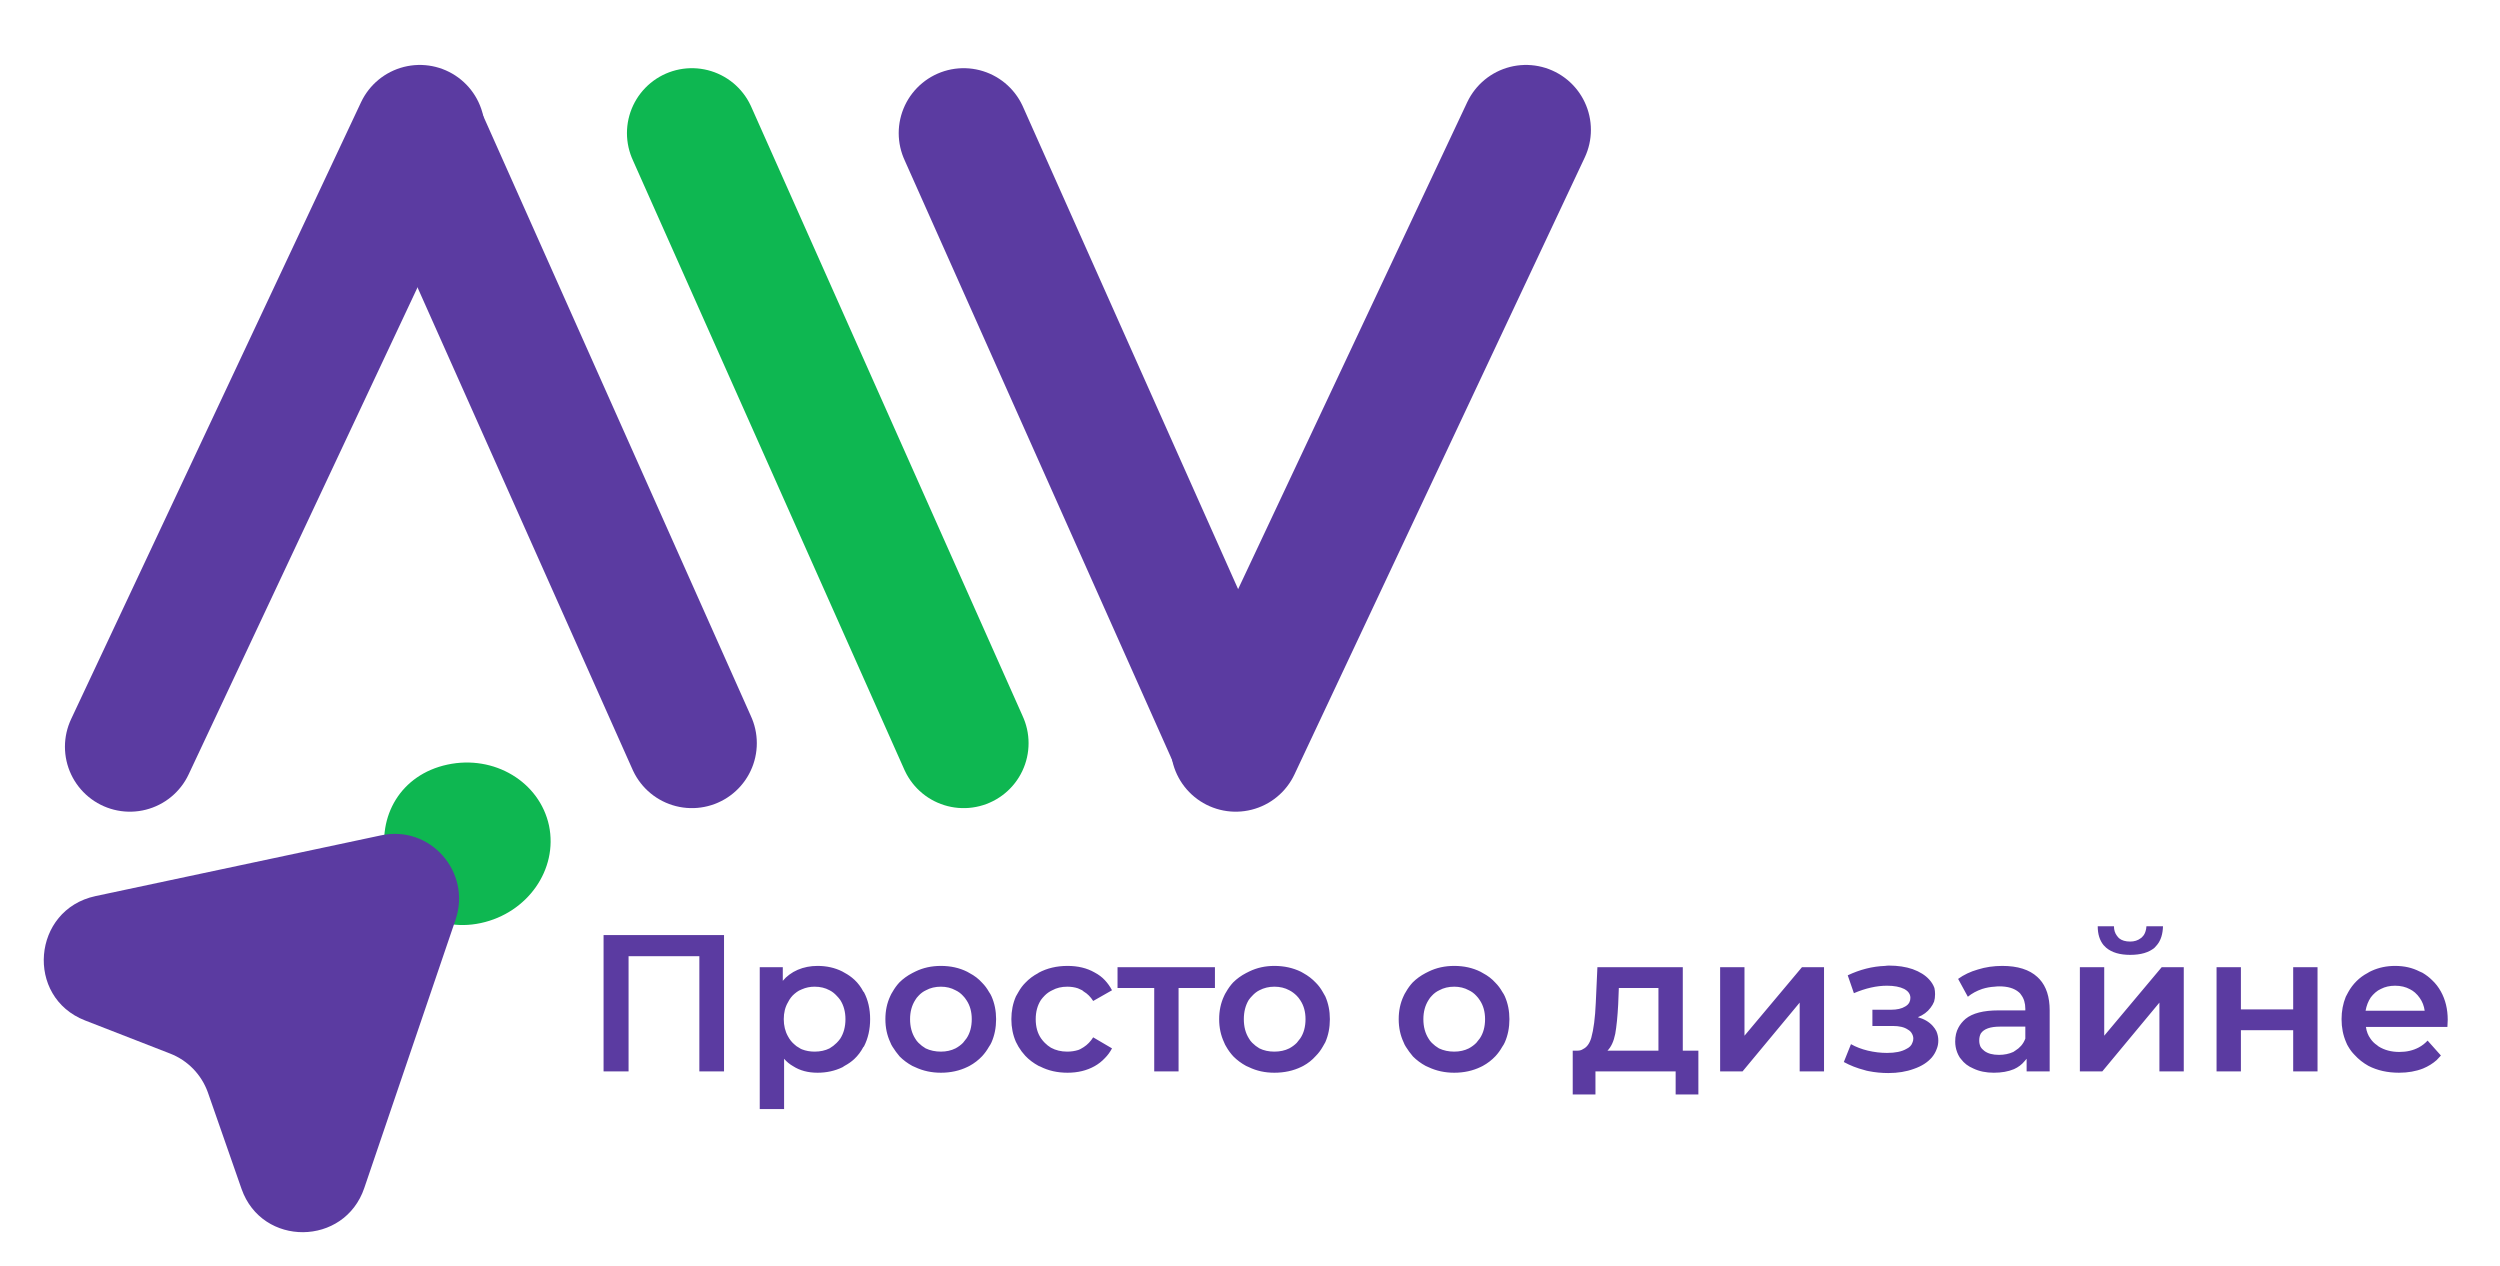
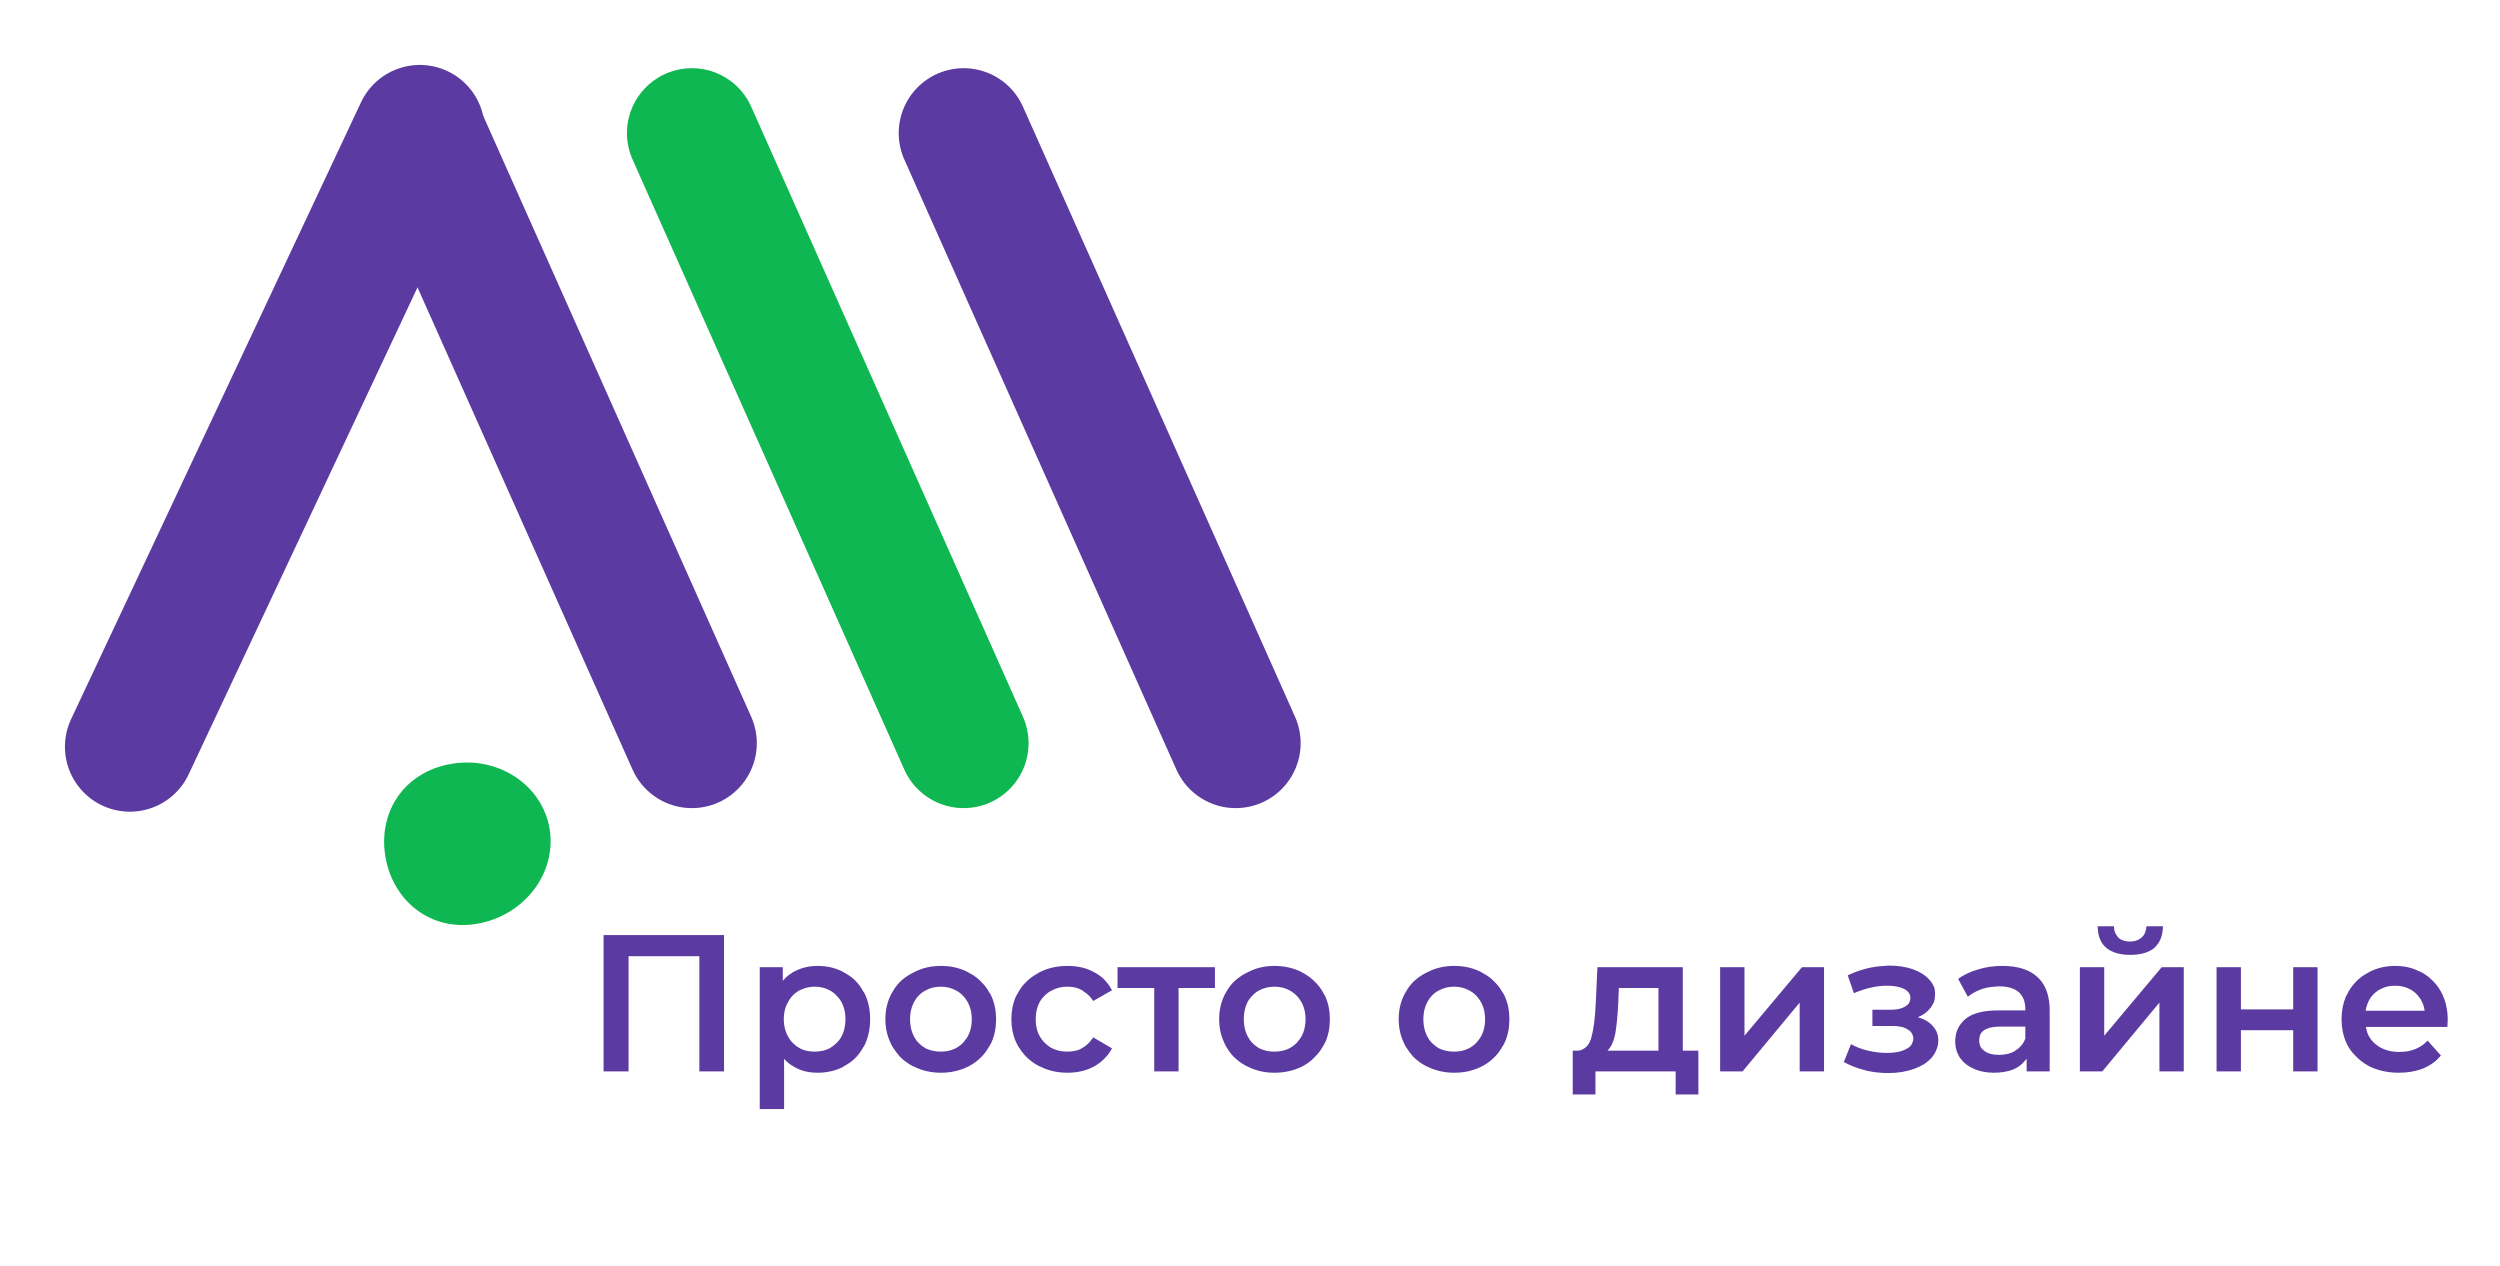
<svg xmlns="http://www.w3.org/2000/svg" width="77" height="39" viewBox="0 0 77 39" fill="none">
  <desc> Created with Pixso. </desc>
  <defs>
    <clipPath id="clip12_53">
      <rect id="svg" width="77" height="39" fill="white" fill-opacity="0" />
    </clipPath>
  </defs>
  <g clip-path="url(#clip12_53)">
    <path id="path" d="M5.8 23.82L5.81 23.85C5.33 24.86 4.16 25.28 3.14 24.81C2.13 24.33 1.71 23.16 2.18 22.14L2.21 22.13L5.8 23.82ZM11.13 3.17L11.12 3.14C11.6 2.13 12.77 1.71 13.78 2.18C14.79 2.66 15.22 3.83 14.74 4.85L14.71 4.86L11.13 3.17Z" fill="#000000" fill-opacity="0" fill-rule="nonzero" />
    <path id="path" d="M4 23L12.93 4" stroke="#5B3BA1" stroke-opacity="1" stroke-width="4" stroke-linecap="round" />
    <path id="path" d="M11.13 4.92L11.1 4.91C10.65 3.89 11.09 2.73 12.12 2.27C13.14 1.81 14.3 2.26 14.76 3.28L14.75 3.31L11.13 4.92ZM23.11 22.07L23.13 22.08C23.59 23.1 23.14 24.26 22.12 24.72C21.1 25.18 19.94 24.73 19.48 23.71L19.49 23.68L23.11 22.07Z" fill="#000000" fill-opacity="0" fill-rule="nonzero" />
    <path id="path" d="M12.93 4.1L21.31 22.89" stroke="#5B3BA1" stroke-opacity="1" stroke-width="4" stroke-linecap="round" />
    <path id="path" d="M19.51 4.92L19.48 4.91C19.02 3.89 19.47 2.73 20.49 2.27C21.52 1.81 22.68 2.26 23.13 3.28L23.12 3.31L19.51 4.92ZM31.48 22.07L31.51 22.08C31.97 23.1 31.52 24.26 30.5 24.72C29.47 25.18 28.31 24.73 27.86 23.71L27.87 23.68L31.48 22.07Z" fill="#000000" fill-opacity="0" fill-rule="nonzero" />
    <path id="path" d="M21.31 4.1L29.68 22.89" stroke="#0EB751" stroke-opacity="1" stroke-width="4" stroke-linecap="round" />
-     <path id="path" d="M27.88 4.92L27.86 4.91C27.4 3.89 27.85 2.73 28.87 2.27C29.89 1.81 31.05 2.26 31.51 3.28L31.5 3.31L27.88 4.92ZM39.86 22.07L39.89 22.08C40.34 23.1 39.9 24.26 38.87 24.72C37.85 25.18 36.69 24.73 36.23 23.71L36.24 23.68L39.86 22.07Z" fill="#000000" fill-opacity="0" fill-rule="nonzero" />
    <path id="path" d="M29.68 4.1L38.06 22.89" stroke="#5B3BA1" stroke-opacity="1" stroke-width="4" stroke-linecap="round" />
-     <path id="path" d="M39.86 23.82L39.87 23.85C39.39 24.86 38.22 25.28 37.21 24.81C36.2 24.33 35.77 23.16 36.25 22.14L36.28 22.13L39.86 23.82ZM45.19 3.17L45.18 3.14C45.66 2.13 46.83 1.71 47.85 2.18C48.86 2.66 49.28 3.83 48.81 4.85L48.78 4.86L45.19 3.17Z" fill="#000000" fill-opacity="0" fill-rule="nonzero" />
-     <path id="path" d="M38.06 23L47 4" stroke="#5B3BA1" stroke-opacity="1" stroke-width="4" stroke-linecap="round" />
+     <path id="path" d="M39.86 23.82C39.39 24.86 38.22 25.28 37.21 24.81C36.2 24.33 35.77 23.16 36.25 22.14L36.28 22.13L39.86 23.82ZM45.19 3.17L45.18 3.14C45.66 2.13 46.83 1.71 47.85 2.18C48.86 2.66 49.28 3.83 48.81 4.85L48.78 4.86L45.19 3.17Z" fill="#000000" fill-opacity="0" fill-rule="nonzero" />
    <path id="Эллипс 1" d="M13.78 23.55C15.22 23.24 16.62 24.08 16.91 25.43C17.19 26.78 16.25 28.12 14.81 28.43C13.37 28.74 12.17 27.84 11.89 26.49C11.61 25.14 12.34 23.86 13.78 23.55Z" fill="#0EB751" fill-opacity="1" fill-rule="evenodd" />
-     <path id="Форма 1" d="M11.73 25.73L2.94 27.6C0.99 28.02 0.77 30.71 2.62 31.43L5.24 32.45C5.78 32.66 6.2 33.09 6.4 33.64L7.44 36.62C8.07 38.41 10.61 38.39 11.22 36.59L14.03 28.33C14.53 26.86 13.25 25.4 11.73 25.73Z" fill="#5B3BA1" fill-opacity="1" fill-rule="evenodd" />
    <path id="Просто о дизайне" d="M64.87 29.19Q65.13 29.41 65.61 29.41Q66.1 29.41 66.36 29.19Q66.4 29.15 66.44 29.1Q66.61 28.89 66.62 28.53L66.11 28.53Q66.1 28.69 66.03 28.8Q66 28.84 65.97 28.87Q65.95 28.89 65.93 28.9Q65.8 29 65.61 29Q65.39 29 65.27 28.9Q65.25 28.88 65.24 28.87Q65.22 28.85 65.2 28.82Q65.11 28.7 65.11 28.53L64.61 28.53Q64.61 28.89 64.79 29.11Q64.83 29.15 64.87 29.19ZM22.3 33L22.3 28.8L18.59 28.8L18.59 33L19.36 33L19.36 29.45L21.54 29.45L21.54 33L22.3 33ZM59.53 31.6Q59.36 31.41 59.07 31.33Q59.32 31.23 59.46 31.04Q59.53 30.95 59.57 30.85Q59.6 30.75 59.6 30.62Q59.6 30.52 59.58 30.43Q59.53 30.29 59.42 30.17Q59.24 29.97 58.91 29.85Q58.59 29.74 58.18 29.74Q58.12 29.74 58.06 29.75Q57.48 29.77 56.91 30.04L57.1 30.59Q57.64 30.36 58.12 30.36Q58.45 30.36 58.65 30.46Q58.78 30.53 58.82 30.63Q58.84 30.68 58.84 30.73Q58.84 30.81 58.81 30.87Q58.77 30.95 58.68 31Q58.52 31.1 58.24 31.1L57.67 31.1L57.67 31.6L58.3 31.6Q58.6 31.6 58.76 31.71Q58.85 31.76 58.89 31.84Q58.93 31.91 58.93 31.99Q58.93 32.06 58.9 32.12Q58.86 32.24 58.71 32.31Q58.5 32.43 58.12 32.43Q57.83 32.43 57.53 32.36Q57.24 32.29 57.01 32.16L56.79 32.71Q57.08 32.87 57.43 32.96Q57.49 32.98 57.55 32.99Q57.85 33.05 58.16 33.05Q58.6 33.05 58.95 32.92Q59.3 32.8 59.5 32.57Q59.6 32.45 59.65 32.31Q59.7 32.19 59.7 32.05Q59.7 31.9 59.64 31.76Q59.6 31.68 59.53 31.6ZM25.94 29.92Q25.6 29.75 25.18 29.75Q24.85 29.75 24.57 29.87Q24.43 29.93 24.31 30.02Q24.2 30.1 24.11 30.21L24.11 29.79L23.4 29.79L23.4 34.16L24.15 34.16L24.15 32.61Q24.27 32.75 24.43 32.84Q24.74 33.04 25.18 33.04Q25.6 33.04 25.95 32.87Q25.98 32.85 26.01 32.83Q26.18 32.74 26.31 32.62Q26.48 32.46 26.59 32.25Q26.6 32.24 26.61 32.23Q26.8 31.86 26.8 31.39Q26.8 30.92 26.61 30.56Q26.6 30.55 26.59 30.54Q26.48 30.33 26.32 30.18Q26.18 30.05 26.01 29.96Q25.98 29.94 25.94 29.92ZM28.19 32.87Q28.55 33.04 28.98 33.04Q29.43 33.04 29.8 32.86Q29.83 32.84 29.86 32.83Q30.08 32.71 30.25 32.53Q30.37 32.4 30.46 32.24Q30.51 32.17 30.54 32.1Q30.68 31.78 30.68 31.39Q30.68 31.01 30.54 30.69Q30.51 30.62 30.46 30.55Q30.37 30.39 30.25 30.27Q30.09 30.09 29.86 29.97Q29.82 29.95 29.79 29.93Q29.43 29.75 28.98 29.75Q28.55 29.75 28.2 29.92Q28.15 29.94 28.1 29.97Q27.87 30.09 27.7 30.26Q27.58 30.39 27.49 30.55Q27.45 30.61 27.42 30.68Q27.27 31 27.27 31.39Q27.27 31.78 27.42 32.1Q27.45 32.18 27.49 32.24Q27.59 32.4 27.71 32.54Q27.88 32.71 28.1 32.83Q28.14 32.85 28.19 32.87ZM32.04 32.85Q32.41 33.04 32.88 33.04Q33.35 33.04 33.71 32.84Q33.89 32.74 34.03 32.59Q34.16 32.46 34.25 32.29L33.67 31.95Q33.55 32.14 33.38 32.25Q33.35 32.27 33.33 32.28Q33.27 32.32 33.21 32.34Q33.05 32.39 32.87 32.39Q32.59 32.39 32.37 32.27Q32.27 32.21 32.18 32.12Q32.12 32.06 32.07 31.99Q31.9 31.75 31.9 31.39Q31.9 31.05 32.06 30.8Q32.11 30.73 32.18 30.66Q32.28 30.56 32.41 30.5Q32.61 30.39 32.87 30.39Q33.05 30.39 33.2 30.44Q33.26 30.47 33.33 30.5Q33.36 30.52 33.38 30.54Q33.55 30.64 33.67 30.83L34.25 30.5Q34.16 30.33 34.03 30.19Q33.9 30.05 33.71 29.95Q33.36 29.75 32.88 29.75Q32.38 29.75 31.99 29.96Q31.99 29.96 31.98 29.97Q31.75 30.09 31.58 30.27Q31.46 30.39 31.37 30.55Q31.33 30.62 31.29 30.69Q31.15 31.01 31.15 31.39Q31.15 31.77 31.29 32.09Q31.33 32.17 31.37 32.24Q31.46 32.39 31.58 32.52Q31.75 32.7 31.99 32.83Q32.01 32.84 32.04 32.85ZM38.47 32.87Q38.82 33.04 39.25 33.04Q39.71 33.04 40.08 32.86Q40.11 32.84 40.14 32.83Q40.36 32.71 40.52 32.53Q40.65 32.4 40.74 32.24Q40.78 32.17 40.82 32.1Q40.96 31.78 40.96 31.39Q40.96 31.01 40.82 30.69Q40.78 30.62 40.74 30.55Q40.65 30.39 40.53 30.27Q40.36 30.09 40.14 29.97Q40.1 29.95 40.07 29.93Q39.7 29.75 39.25 29.75Q38.83 29.75 38.48 29.92Q38.43 29.94 38.38 29.97Q38.15 30.09 37.98 30.26Q37.86 30.39 37.77 30.55Q37.73 30.61 37.7 30.68Q37.55 31 37.55 31.39Q37.55 31.78 37.7 32.1Q37.73 32.18 37.77 32.24Q37.86 32.4 37.99 32.54Q38.16 32.71 38.38 32.83Q38.42 32.85 38.47 32.87ZM44 32.87Q44.36 33.04 44.79 33.04Q45.24 33.04 45.61 32.86Q45.64 32.84 45.67 32.83Q45.89 32.71 46.06 32.53Q46.18 32.4 46.27 32.24Q46.32 32.17 46.35 32.1Q46.49 31.78 46.49 31.39Q46.49 31.01 46.35 30.69Q46.32 30.62 46.27 30.55Q46.18 30.39 46.06 30.27Q45.9 30.09 45.67 29.97Q45.63 29.95 45.6 29.93Q45.24 29.75 44.79 29.75Q44.36 29.75 44.01 29.92Q43.96 29.94 43.91 29.97Q43.68 30.09 43.51 30.26Q43.39 30.39 43.3 30.55Q43.26 30.61 43.23 30.68Q43.08 31 43.08 31.39Q43.08 31.78 43.23 32.1Q43.26 32.18 43.3 32.24Q43.4 32.4 43.52 32.54Q43.69 32.71 43.91 32.83Q43.95 32.85 44 32.87ZM62.75 30.09Q62.38 29.75 61.67 29.75Q61.27 29.75 60.92 29.86Q60.57 29.96 60.31 30.15L60.61 30.7Q60.79 30.55 61.05 30.46Q61.24 30.4 61.43 30.39Q61.51 30.38 61.58 30.38Q61.97 30.38 62.18 30.56Q62.22 30.59 62.25 30.64Q62.38 30.81 62.38 31.07L62.38 31.12L61.55 31.12Q60.86 31.12 60.54 31.38Q60.4 31.5 60.32 31.65Q60.22 31.83 60.22 32.08Q60.22 32.25 60.28 32.41Q60.31 32.49 60.36 32.57Q60.38 32.6 60.4 32.62Q60.54 32.81 60.78 32.91Q61.05 33.04 61.41 33.04Q61.77 33.04 62.03 32.93Q62.23 32.84 62.36 32.68Q62.39 32.65 62.42 32.61L62.42 33L63.13 33L63.13 31.12Q63.13 30.5 62.82 30.16Q62.79 30.13 62.75 30.09ZM75.38 31.63Q75.39 31.49 75.39 31.41Q75.39 30.92 75.18 30.54Q75.07 30.34 74.91 30.19Q74.78 30.06 74.61 29.96Q74.57 29.94 74.52 29.92Q74.19 29.75 73.77 29.75Q73.38 29.75 73.05 29.9Q72.98 29.93 72.92 29.97Q72.73 30.07 72.58 30.22Q72.43 30.37 72.33 30.55Q72.29 30.62 72.25 30.7Q72.12 31.02 72.12 31.39Q72.12 31.78 72.26 32.1Q72.29 32.18 72.33 32.24Q72.41 32.38 72.52 32.49Q72.7 32.69 72.95 32.83Q73.36 33.04 73.89 33.04Q74.3 33.04 74.63 32.91Q74.87 32.81 75.05 32.65Q75.12 32.58 75.18 32.51L74.77 32.05Q74.65 32.18 74.5 32.26Q74.24 32.4 73.9 32.4Q73.53 32.4 73.26 32.23Q73.23 32.21 73.21 32.19Q73.09 32.11 73.01 31.99Q72.9 31.84 72.87 31.63L75.38 31.63ZM36.3 30.43L37.42 30.43L37.42 29.79L34.42 29.79L34.42 30.43L35.55 30.43L35.55 33L36.3 33L36.3 30.43ZM52.31 33.71L52.31 32.36L51.83 32.36L51.83 29.79L49.2 29.79L49.15 30.89Q49.12 31.58 49.01 31.97Q48.93 32.23 48.76 32.31Q48.69 32.36 48.59 32.36L48.44 32.36L48.44 33.71L49.14 33.71L49.14 33L51.61 33L51.61 33.71L52.31 33.71ZM53.73 29.79L52.98 29.79L52.98 33L53.67 33L55.43 30.88L55.43 33L56.18 33L56.18 29.79L55.5 29.79L53.73 31.9L53.73 29.79ZM64.81 29.79L64.06 29.79L64.06 33L64.75 33L66.51 30.88L66.51 33L67.26 33L67.26 29.79L66.58 29.79L64.81 31.9L64.81 29.79ZM69.02 29.79L68.27 29.79L68.27 33L69.02 33L69.02 31.73L70.63 31.73L70.63 33L71.38 33L71.38 29.79L70.63 29.79L70.63 31.09L69.02 31.09L69.02 29.79ZM73.33 30.46Q73.52 30.36 73.77 30.36Q74.03 30.36 74.23 30.47Q74.31 30.51 74.38 30.57Q74.47 30.65 74.53 30.74Q74.65 30.91 74.68 31.13L72.86 31.13Q72.9 30.9 73.02 30.72Q73.08 30.64 73.16 30.57Q73.24 30.5 73.33 30.46ZM25.55 32.29Q25.35 32.39 25.09 32.39Q24.88 32.39 24.7 32.32Q24.65 32.3 24.61 32.27Q24.53 32.23 24.47 32.17Q24.35 32.07 24.27 31.92Q24.14 31.69 24.14 31.39Q24.14 31.09 24.27 30.87Q24.35 30.71 24.47 30.61Q24.54 30.55 24.61 30.51Q24.65 30.49 24.7 30.47Q24.88 30.39 25.09 30.39Q25.35 30.39 25.55 30.5Q25.67 30.56 25.77 30.67Q25.83 30.73 25.88 30.8Q26.04 31.05 26.04 31.39Q26.04 31.74 25.88 31.99Q25.83 32.06 25.77 32.12Q25.67 32.22 25.55 32.29ZM29.43 32.29Q29.23 32.39 28.98 32.39Q28.72 32.39 28.51 32.29Q28.39 32.22 28.29 32.12Q28.23 32.06 28.19 31.99Q28.03 31.74 28.03 31.39Q28.03 31.05 28.19 30.8Q28.23 30.73 28.29 30.67Q28.39 30.56 28.52 30.5Q28.72 30.39 28.98 30.39Q29.23 30.39 29.43 30.5Q29.56 30.56 29.66 30.67Q29.72 30.73 29.77 30.81Q29.93 31.05 29.93 31.39Q29.93 31.74 29.77 31.98Q29.72 32.05 29.66 32.12Q29.56 32.22 29.43 32.29ZM39.71 32.29Q39.51 32.39 39.25 32.39Q38.99 32.39 38.79 32.29Q38.67 32.22 38.57 32.12Q38.51 32.06 38.47 31.99Q38.31 31.74 38.31 31.39Q38.31 31.05 38.46 30.8Q38.51 30.73 38.57 30.67Q38.67 30.56 38.79 30.5Q39 30.39 39.25 30.39Q39.51 30.39 39.71 30.5Q39.83 30.56 39.94 30.67Q40 30.73 40.05 30.81Q40.21 31.05 40.21 31.39Q40.21 31.74 40.05 31.98Q40 32.05 39.94 32.12Q39.84 32.22 39.71 32.29ZM45.24 32.29Q45.04 32.39 44.79 32.39Q44.53 32.39 44.32 32.29Q44.2 32.22 44.1 32.12Q44.04 32.06 44 31.99Q43.84 31.74 43.84 31.39Q43.84 31.05 44 30.8Q44.04 30.73 44.1 30.67Q44.2 30.56 44.33 30.5Q44.53 30.39 44.79 30.39Q45.04 30.39 45.24 30.5Q45.37 30.56 45.47 30.67Q45.53 30.73 45.58 30.81Q45.74 31.05 45.74 31.39Q45.74 31.74 45.58 31.98Q45.53 32.05 45.47 32.12Q45.37 32.22 45.24 32.29ZM49.75 31.84Q49.81 31.5 49.84 30.94L49.86 30.43L51.08 30.43L51.08 32.36L49.51 32.36Q49.68 32.19 49.75 31.84ZM62.01 32.4Q61.81 32.49 61.57 32.49Q61.28 32.49 61.12 32.37Q61.04 32.31 61 32.24Q60.96 32.15 60.96 32.05Q60.96 31.92 61.01 31.83Q61.15 31.62 61.6 31.62L62.38 31.62L62.38 31.99Q62.33 32.12 62.25 32.21Q62.17 32.3 62.07 32.36Q62.04 32.38 62.01 32.4Z" fill="#5B3BA1" fill-opacity="1" fill-rule="evenodd" />
  </g>
</svg>